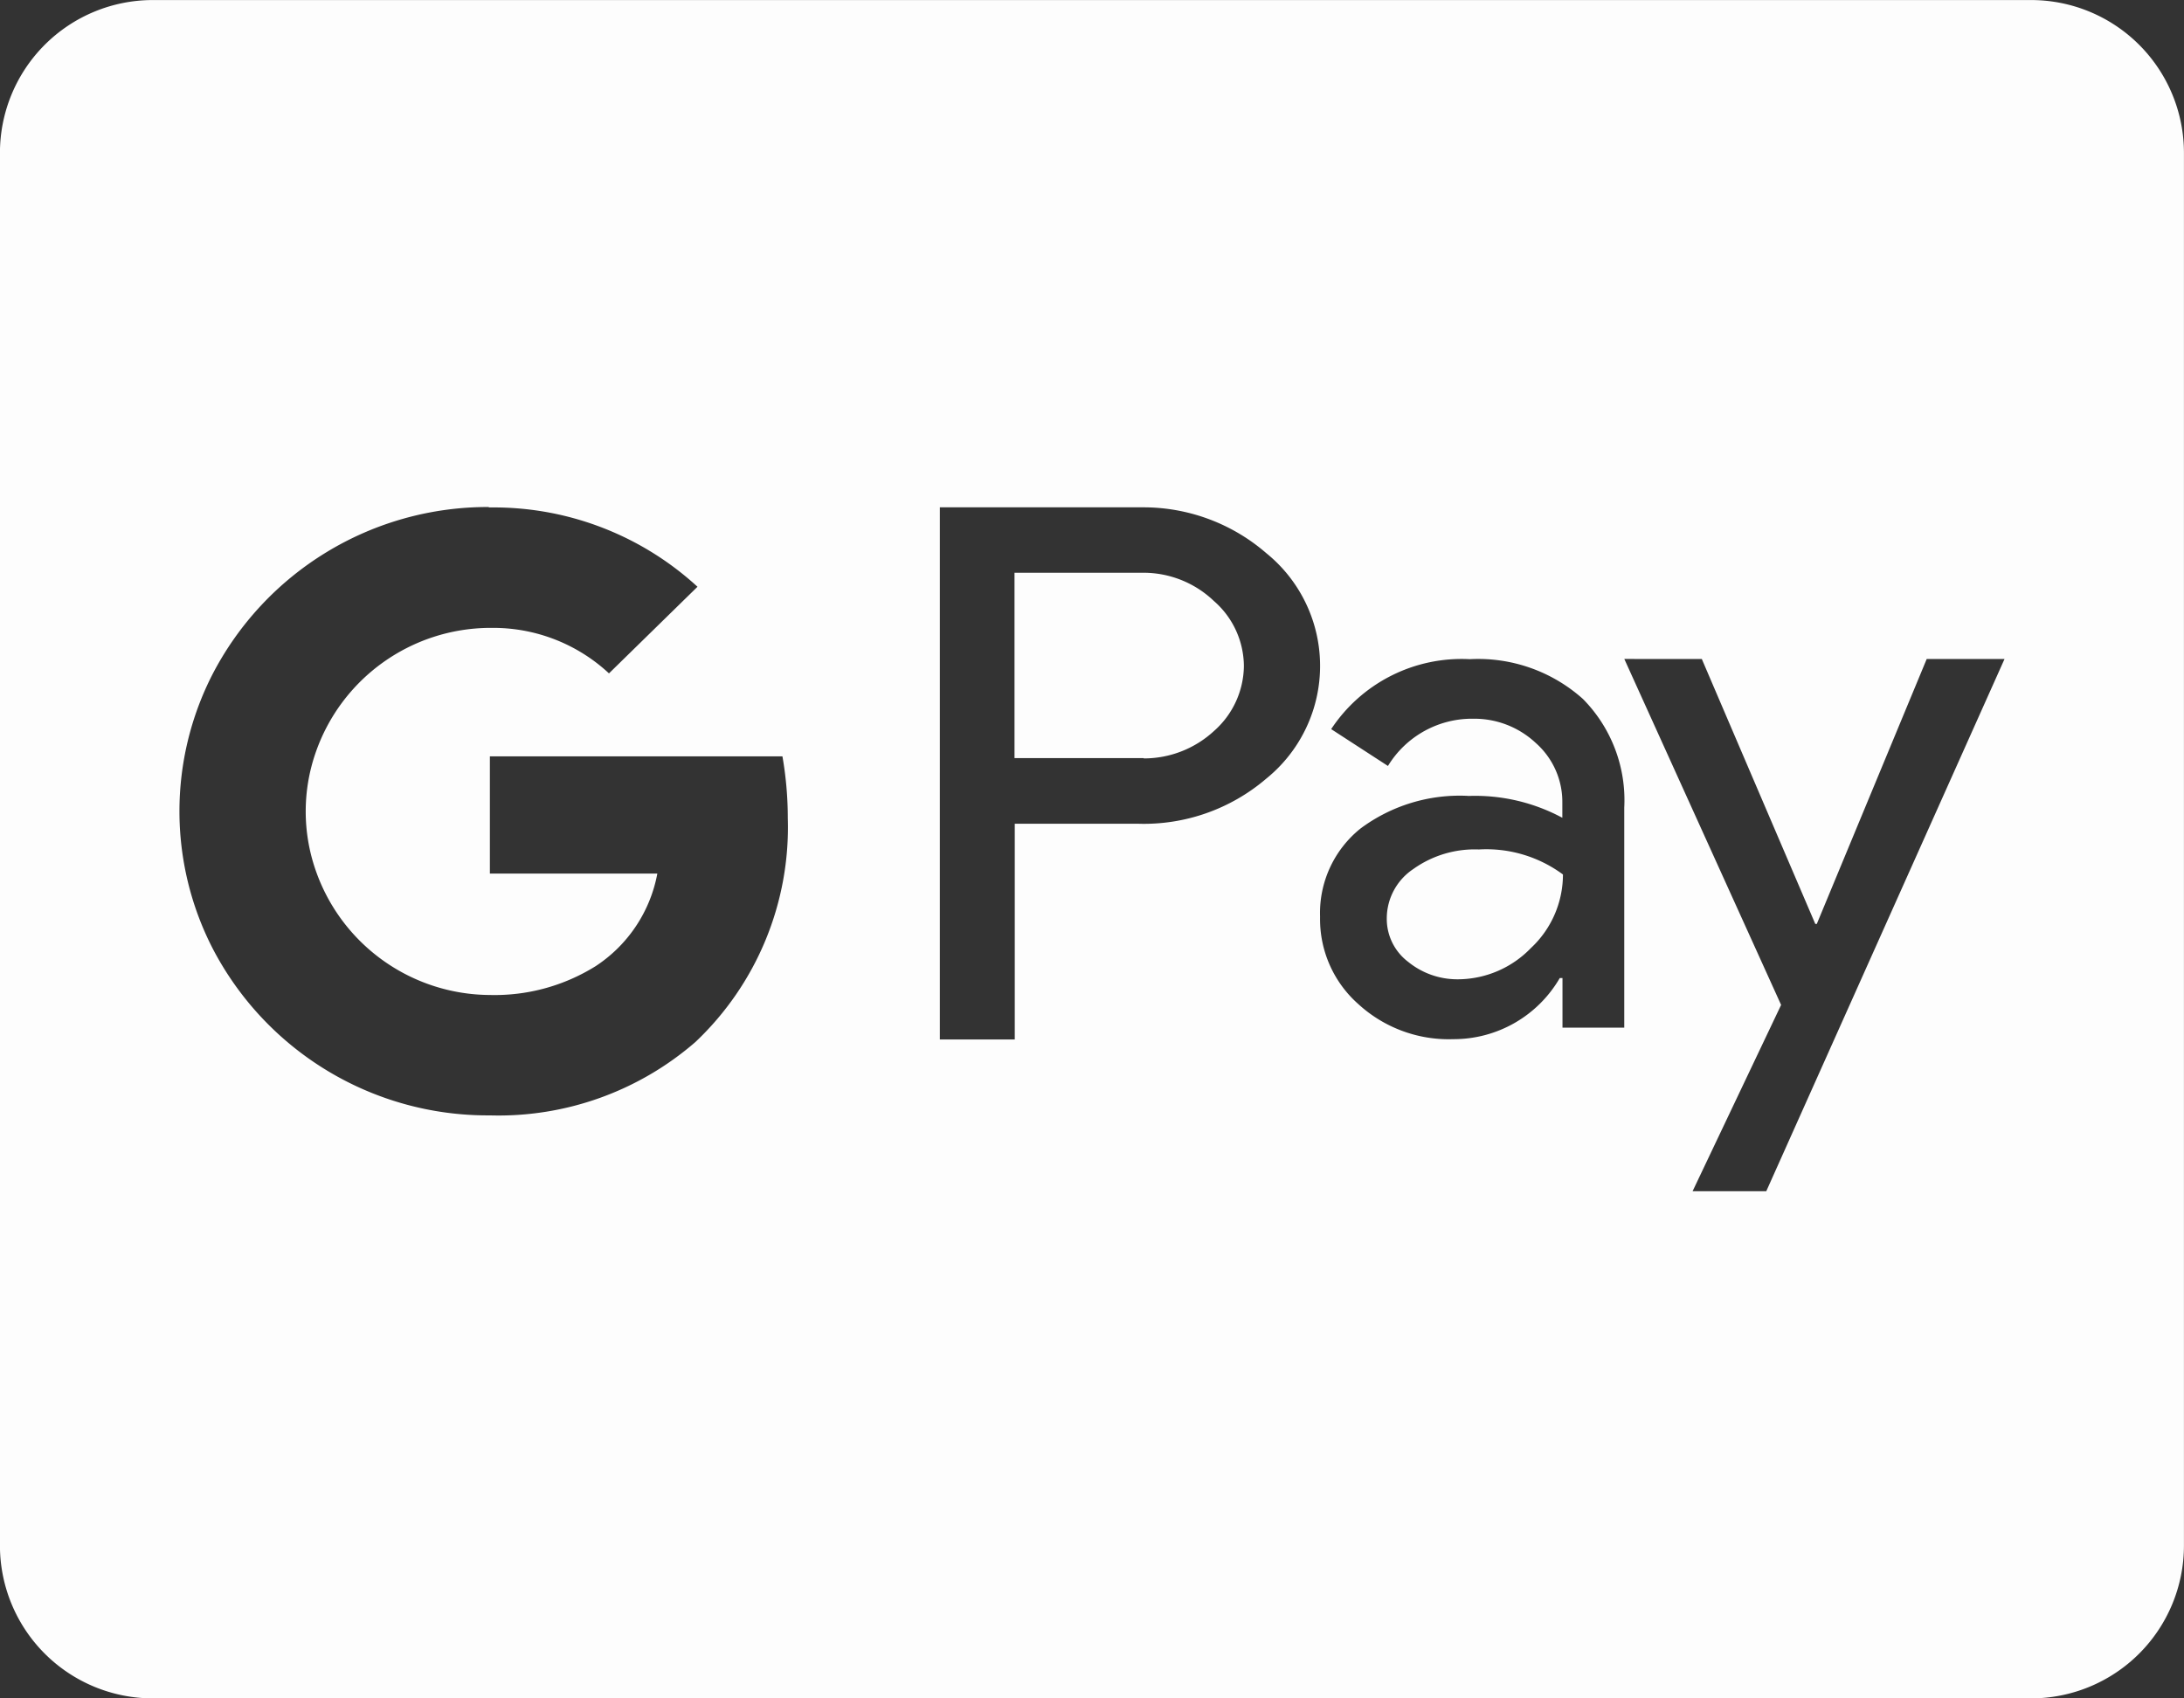
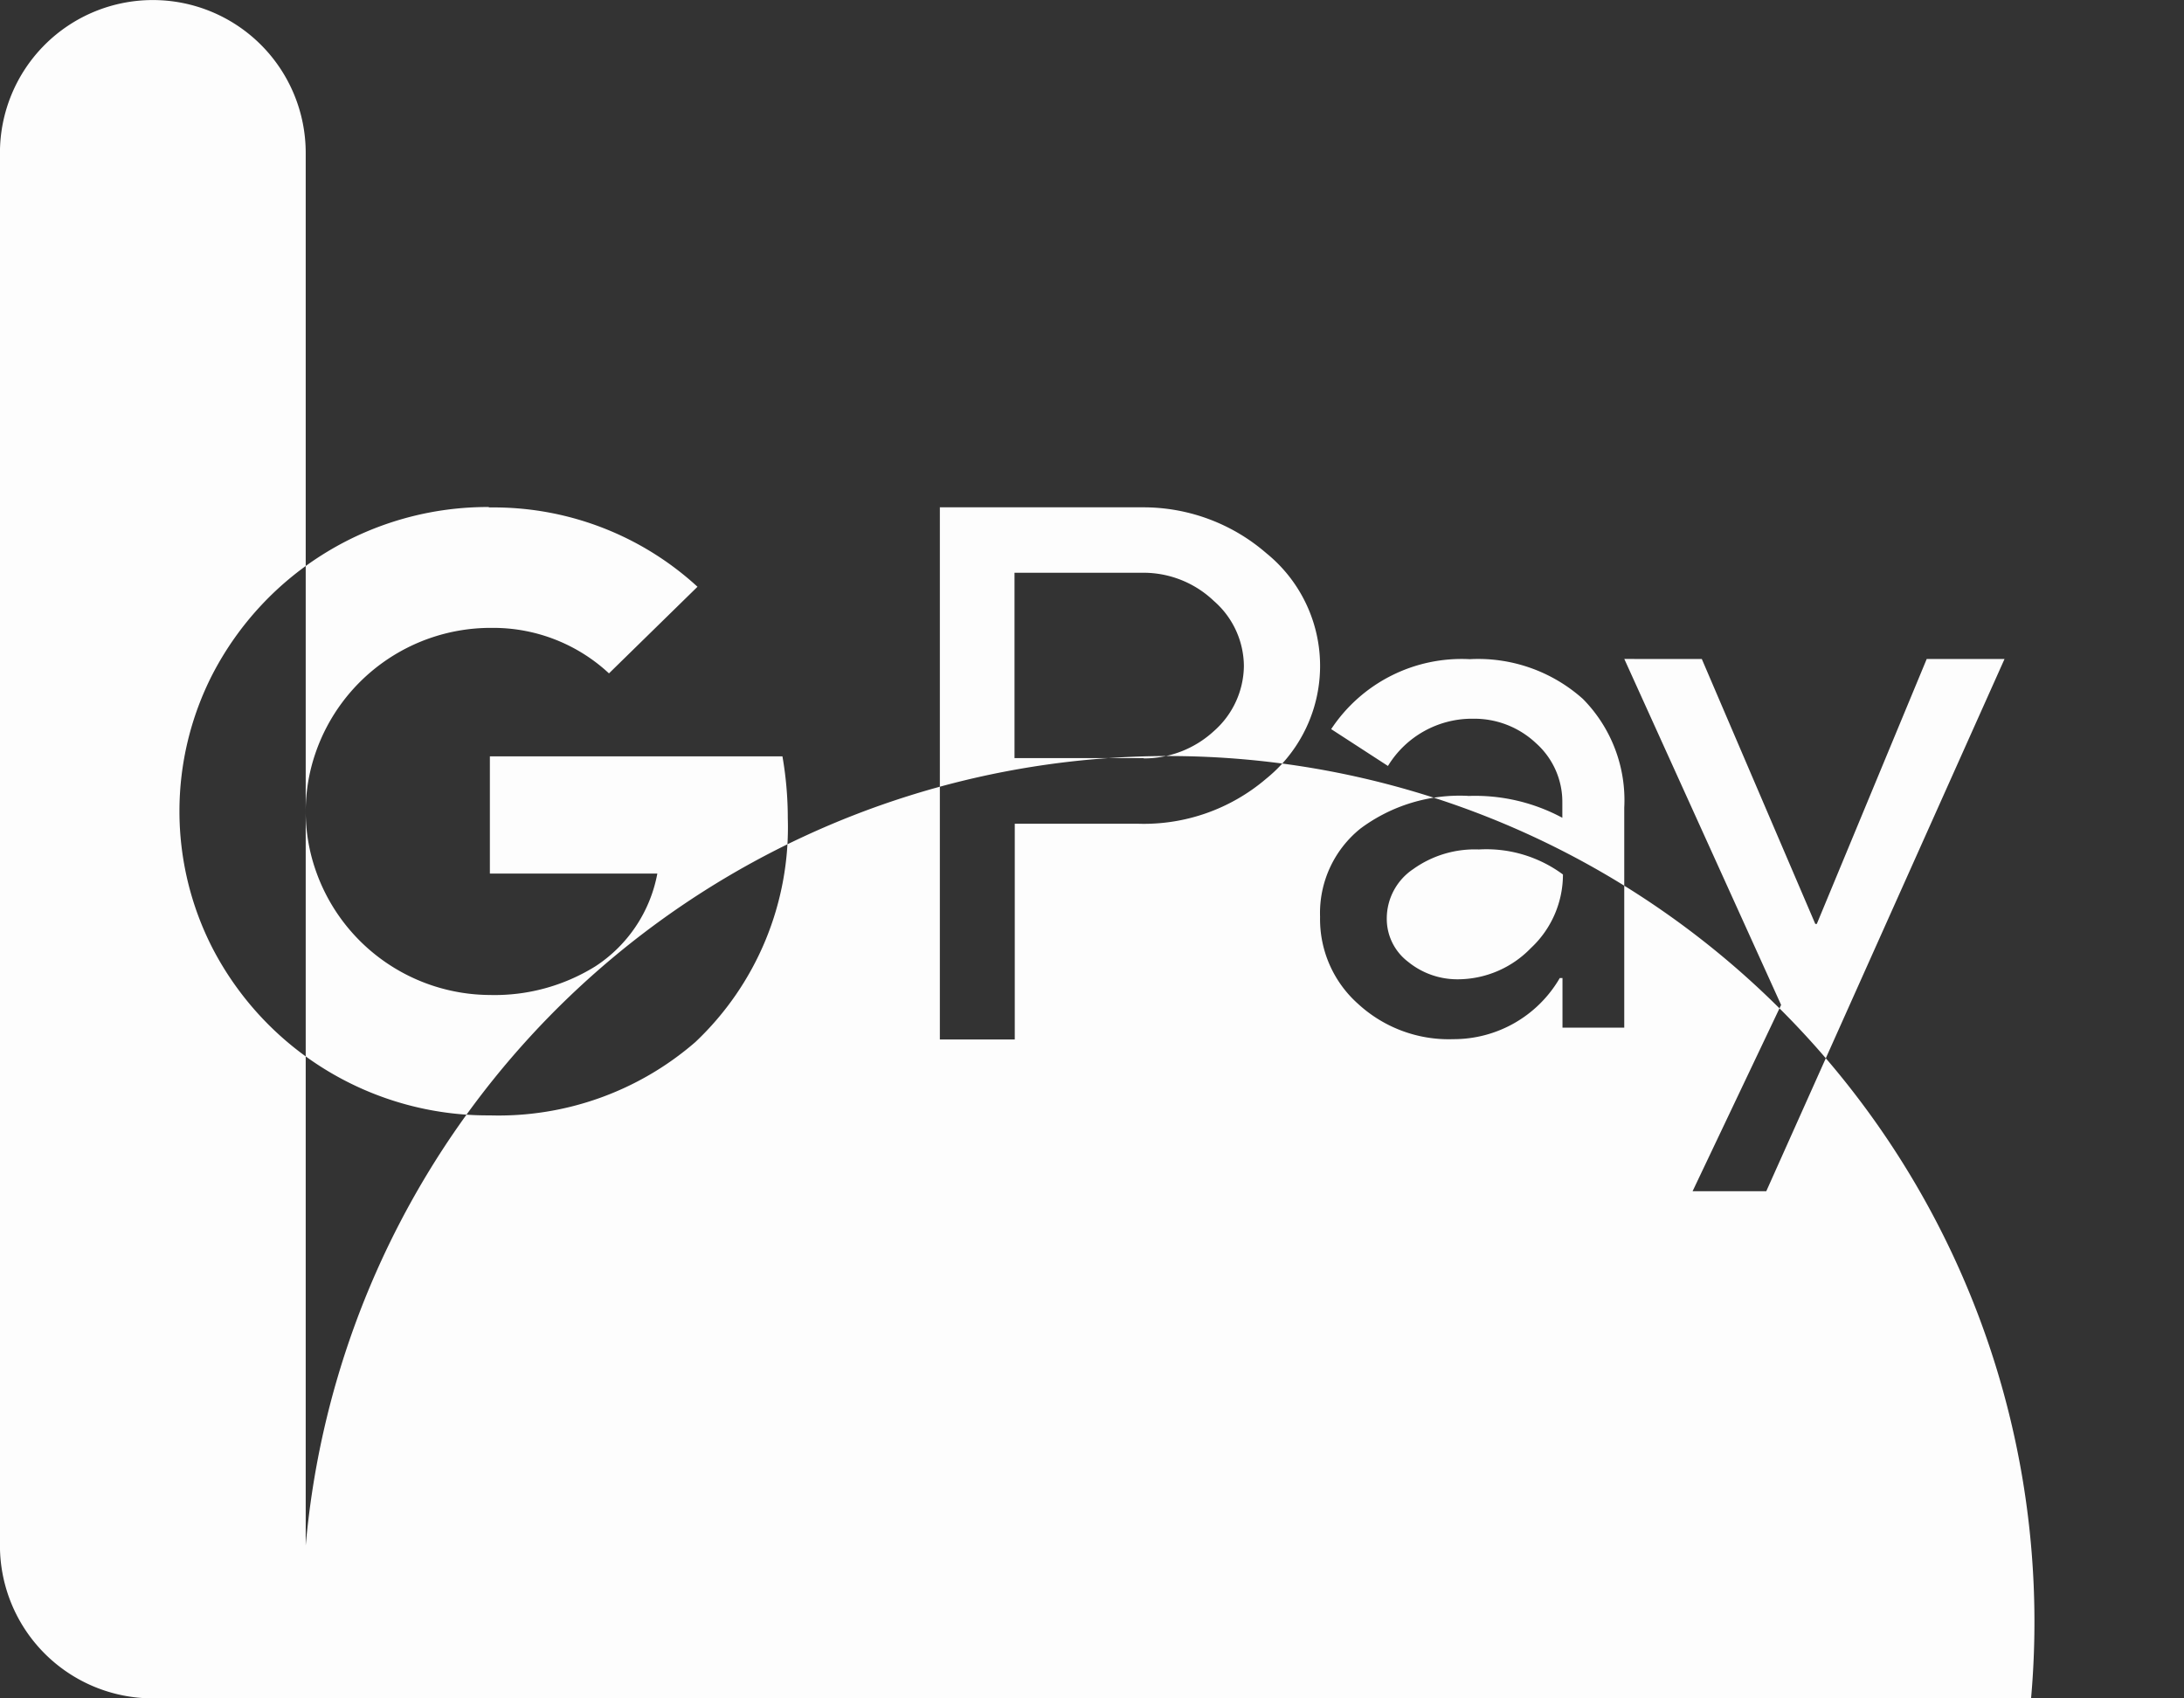
<svg xmlns="http://www.w3.org/2000/svg" width="42.857" height="33.333" viewBox="0 0 42.857 33.333">
  <rect x="0" y="0" width="42.857" height="33.333" fill="#333333" stroke="none" />
-   <path id="Subtraction_1" data-name="Subtraction 1" d="M39.857,33.332H3a3,3,0,0,1-3-3V3A3,3,0,0,1,3,0H39.857a3,3,0,0,1,3,3V30.332A3,3,0,0,1,39.857,33.332Zm-7.982-20.4,3.077,6.79-1.737,3.656h1.446l4.675-10.445H37.809l-2.157,5.2h-.029l-2.227-5.2ZM9.582,9.95a6.079,6.079,0,0,0-5.414,3.289,5.891,5.891,0,0,0,0,5.363A6.08,6.08,0,0,0,9.582,21.89h.031a5.894,5.894,0,0,0,4.033-1.439,5.8,5.8,0,0,0,1.814-4.395,7.057,7.057,0,0,0-.105-1.212H9.614v2.3H12.9a2.78,2.78,0,0,1-1.212,1.818,3.745,3.745,0,0,1-2.075.565,3.636,3.636,0,0,1-3.422-2.46,3.514,3.514,0,0,1,0-2.285,3.636,3.636,0,0,1,3.422-2.46h.066a3.332,3.332,0,0,1,2.272.893l1.737-1.7a5.911,5.911,0,0,0-4-1.557H9.615l-.008,0Zm8.862,0V20.4h1.47V16.166h2.418a3.693,3.693,0,0,0,2.518-.886,2.846,2.846,0,0,0,0-4.424,3.68,3.68,0,0,0-2.414-.9H18.445Zm10.363,5.669a3.262,3.262,0,0,0-2.11.642,2.127,2.127,0,0,0-.792,1.731,2.226,2.226,0,0,0,.751,1.714,2.626,2.626,0,0,0,1.866.688,2.407,2.407,0,0,0,2.087-1.2h.053v.974h1.212V15.85a2.827,2.827,0,0,0-.811-2.133,3.081,3.081,0,0,0-2.215-.781h-.01a3.068,3.068,0,0,0-2.715,1.373l1.114.723a1.933,1.933,0,0,1,1.679-.927h.014a1.763,1.763,0,0,1,1.21.478,1.542,1.542,0,0,1,.519,1.166v.3A3.617,3.617,0,0,0,28.807,15.621Zm-.218,3.6h0a1.526,1.526,0,0,1-.956-.343,1.057,1.057,0,0,1-.419-.858,1.166,1.166,0,0,1,.519-.962,2.075,2.075,0,0,1,1.288-.385,2.527,2.527,0,0,1,1.65.491,1.975,1.975,0,0,1-.63,1.445,2,2,0,0,1-1.422.612Zm-6.145-4.341H19.909V11.24h2.524a2,2,0,0,1,1.388.554,1.706,1.706,0,0,1,.589,1.277,1.724,1.724,0,0,1-.589,1.277A2.028,2.028,0,0,1,22.444,14.884Z" transform="translate(-0.001 0.001)" fill="#fdfdfd" />
+   <path id="Subtraction_1" data-name="Subtraction 1" d="M39.857,33.332H3a3,3,0,0,1-3-3V3A3,3,0,0,1,3,0a3,3,0,0,1,3,3V30.332A3,3,0,0,1,39.857,33.332Zm-7.982-20.4,3.077,6.79-1.737,3.656h1.446l4.675-10.445H37.809l-2.157,5.2h-.029l-2.227-5.2ZM9.582,9.95a6.079,6.079,0,0,0-5.414,3.289,5.891,5.891,0,0,0,0,5.363A6.08,6.08,0,0,0,9.582,21.89h.031a5.894,5.894,0,0,0,4.033-1.439,5.8,5.8,0,0,0,1.814-4.395,7.057,7.057,0,0,0-.105-1.212H9.614v2.3H12.9a2.78,2.78,0,0,1-1.212,1.818,3.745,3.745,0,0,1-2.075.565,3.636,3.636,0,0,1-3.422-2.46,3.514,3.514,0,0,1,0-2.285,3.636,3.636,0,0,1,3.422-2.46h.066a3.332,3.332,0,0,1,2.272.893l1.737-1.7a5.911,5.911,0,0,0-4-1.557H9.615l-.008,0Zm8.862,0V20.4h1.47V16.166h2.418a3.693,3.693,0,0,0,2.518-.886,2.846,2.846,0,0,0,0-4.424,3.68,3.68,0,0,0-2.414-.9H18.445Zm10.363,5.669a3.262,3.262,0,0,0-2.11.642,2.127,2.127,0,0,0-.792,1.731,2.226,2.226,0,0,0,.751,1.714,2.626,2.626,0,0,0,1.866.688,2.407,2.407,0,0,0,2.087-1.2h.053v.974h1.212V15.85a2.827,2.827,0,0,0-.811-2.133,3.081,3.081,0,0,0-2.215-.781h-.01a3.068,3.068,0,0,0-2.715,1.373l1.114.723a1.933,1.933,0,0,1,1.679-.927h.014a1.763,1.763,0,0,1,1.21.478,1.542,1.542,0,0,1,.519,1.166v.3A3.617,3.617,0,0,0,28.807,15.621Zm-.218,3.6h0a1.526,1.526,0,0,1-.956-.343,1.057,1.057,0,0,1-.419-.858,1.166,1.166,0,0,1,.519-.962,2.075,2.075,0,0,1,1.288-.385,2.527,2.527,0,0,1,1.65.491,1.975,1.975,0,0,1-.63,1.445,2,2,0,0,1-1.422.612Zm-6.145-4.341H19.909V11.24h2.524a2,2,0,0,1,1.388.554,1.706,1.706,0,0,1,.589,1.277,1.724,1.724,0,0,1-.589,1.277A2.028,2.028,0,0,1,22.444,14.884Z" transform="translate(-0.001 0.001)" fill="#fdfdfd" />
</svg>